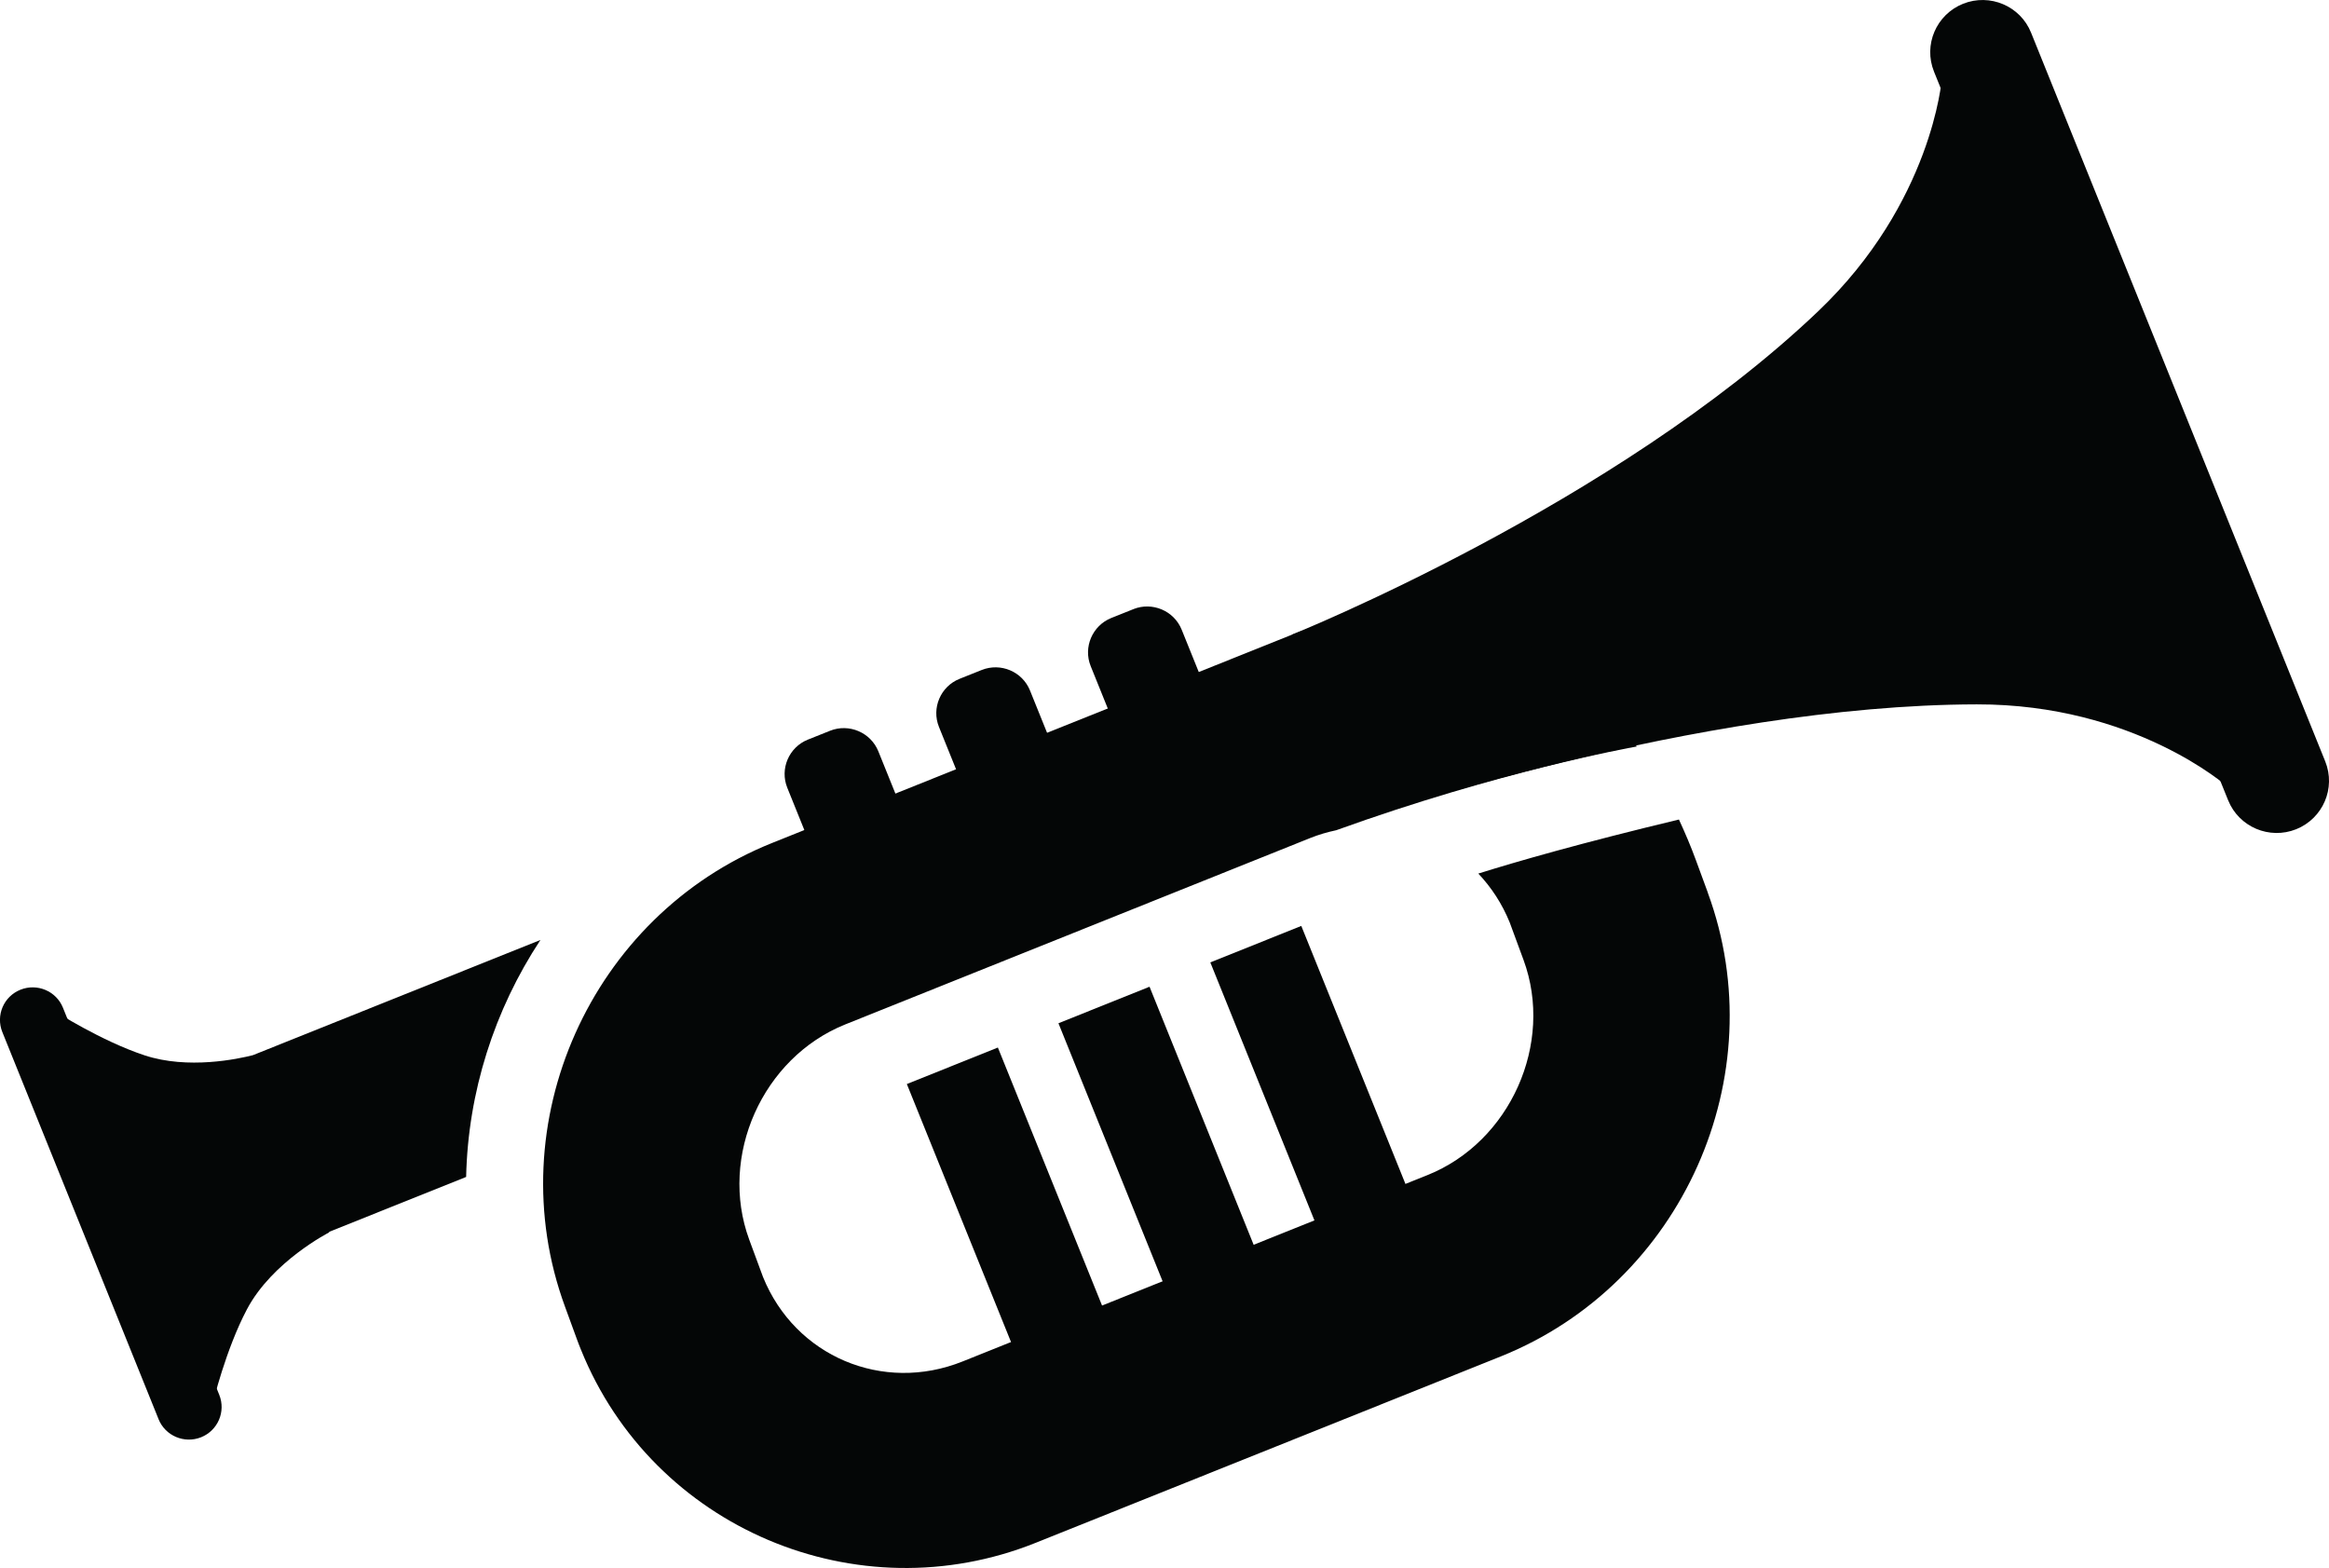
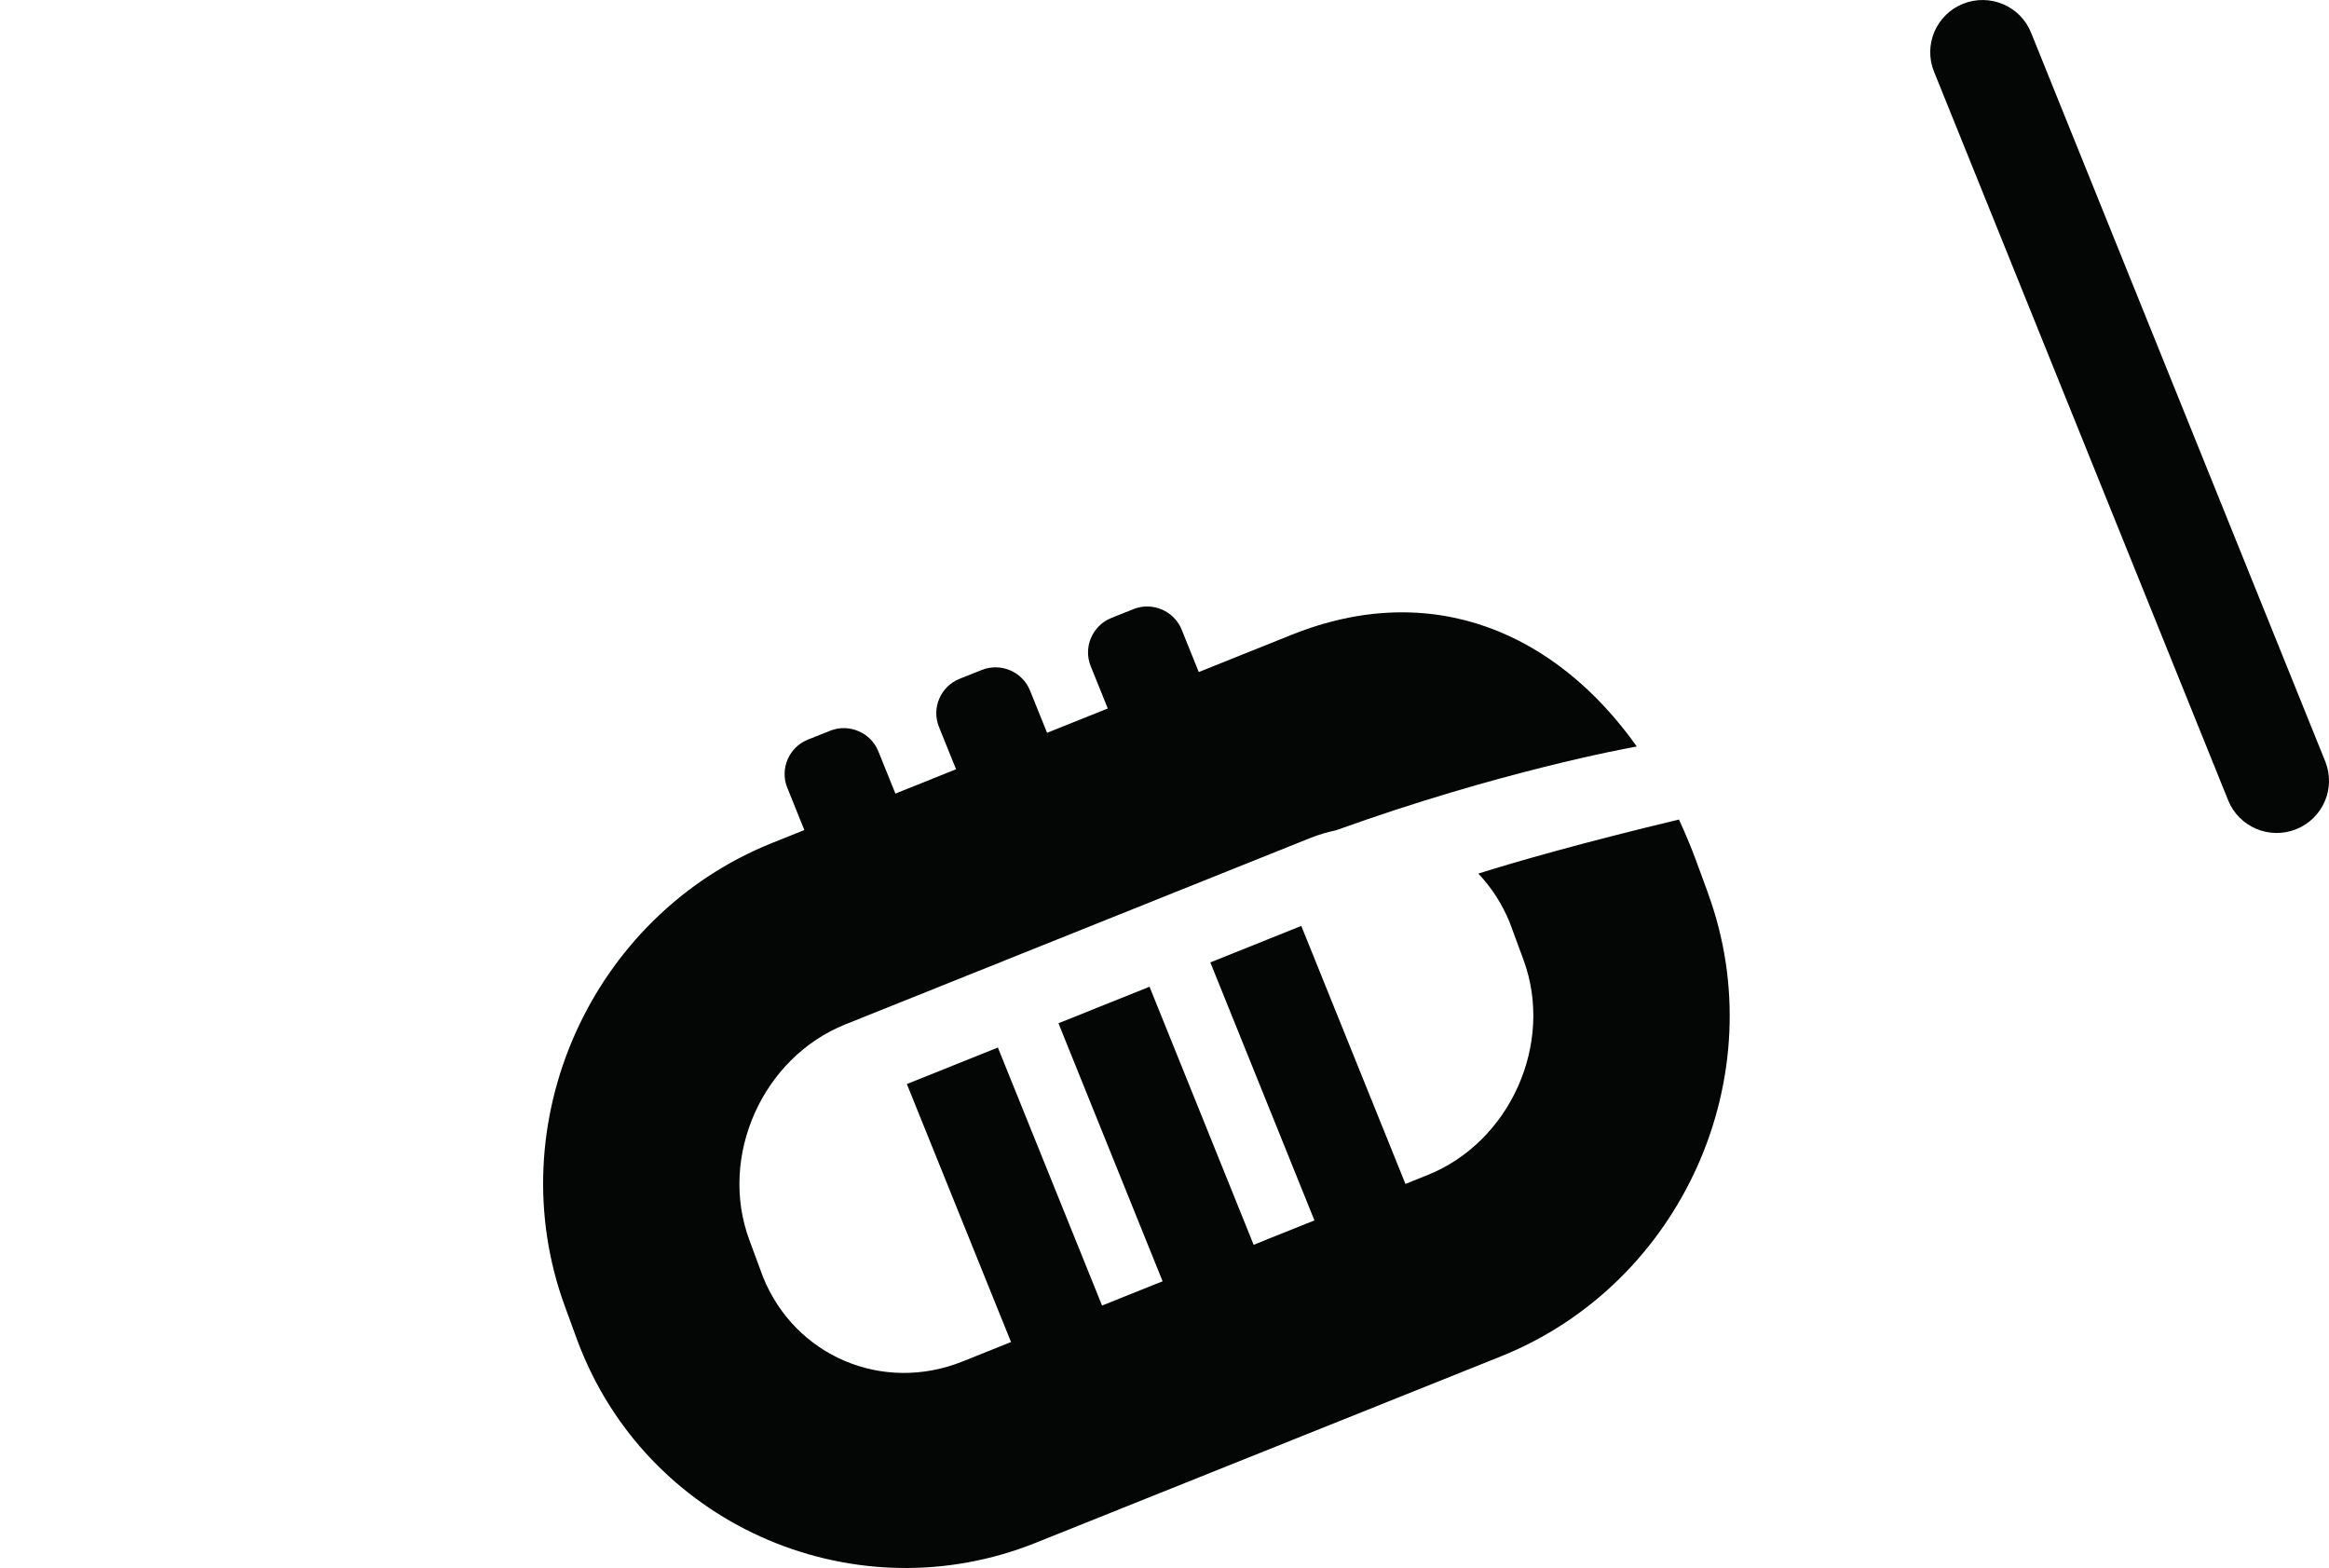
<svg xmlns="http://www.w3.org/2000/svg" xmlns:ns1="http://www.inkscape.org/namespaces/inkscape" xmlns:ns2="http://sodipodi.sourceforge.net/DTD/sodipodi-0.dtd" width="33.875mm" height="22.805mm" viewBox="0 0 33.875 22.805" version="1.1" id="svg4228" ns1:version="0.92.1 r15371" ns2:docname="trumpet.svg">
  <defs id="defs4222" />
  <ns2:namedview id="base" pagecolor="#ffffff" bordercolor="#666666" borderopacity="1.0" ns1:pageopacity="0.0" ns1:pageshadow="2" ns1:zoom="3.959798" ns1:cx="48.040292" ns1:cy="48.736445" ns1:document-units="mm" ns1:current-layer="layer1" showgrid="false" ns1:window-width="2560" ns1:window-height="1377" ns1:window-x="1912" ns1:window-y="-8" ns1:window-maximized="1" />
  <g ns1:label="Layer 1" ns1:groupmode="layer" id="layer1" transform="translate(-41.271,-36.133)">
    <path d="M 73.679,47.772 69.401,37.175 c -0.157,-0.389 0.032,-0.83 0.422,-0.987 0.39,-0.156 0.834,0.032 0.99,0.421 l 4.278,10.597 c 0.157,0.389 -0.032,0.83 -0.422,0.987 -0.39,0.156 -0.833,-0.032 -0.99,-0.421" style="fill:#040606;fill-opacity:1;fill-rule:nonzero;stroke:none;stroke-width:0.035" id="path98" ns1:connector-curvature="0" />
-     <path d="m 71.59,42.428 -2.076,-5.145 c 0,0 -0.139,1.796 -1.798,3.377 -2.962,2.822 -7.655,4.703 -7.655,4.703 l 0.586,1.451 0.491,1.217 c 0,0 4.787,-1.646 8.885,-1.654 2.296,-0.004 3.644,1.196 3.644,1.196 l -2.077,-5.145" style="fill:#040606;fill-opacity:1;fill-rule:nonzero;stroke:none;stroke-width:0.035" id="path100" ns1:connector-curvature="0" />
-     <path d="m 43.577,56.772 -2.272,-5.629 c -0.098,-0.243 0.02,-0.519 0.264,-0.616 0.243,-0.097 0.521,0.02 0.618,0.263 l 2.273,5.629 c 0.098,0.243 -0.02,0.519 -0.264,0.617 -0.244,0.097 -0.521,-0.02 -0.619,-0.263" style="fill:#040606;fill-opacity:1;fill-rule:nonzero;stroke:none;stroke-width:0.035" id="path102" ns1:connector-curvature="0" />
    <path d="m 66.112,49.117 -0.175,-0.476 c -0.074,-0.203 -0.158,-0.398 -0.246,-0.589 -1.431,0.343 -2.372,0.615 -2.918,0.786 0.189,0.2 0.346,0.438 0.457,0.712 l 0.201,0.545 c 0.446,1.213 -0.194,2.646 -1.397,3.128 l -6.763,2.711 c -1.161,0.465 -2.435,-0.075 -2.902,-1.229 l -0.201,-0.544 c -0.446,-1.214 0.194,-2.646 1.397,-3.129 l 6.763,-2.711 c 0.125,-0.05 0.25,-0.086 0.377,-0.113 2.375,-0.856 4.251,-1.197 4.373,-1.218 -1.168,-1.647 -2.969,-2.447 -5.019,-1.625 L 52.501,48.393 c -2.639,1.058 -3.99,4.083 -3.012,6.744 l 0.174,0.476 c 0.019,0.051 0.038,0.102 0.059,0.152 1.046,2.59 4.012,3.849 6.614,2.806 l 6.763,-2.71 c 2.639,-1.058 3.99,-4.084 3.012,-6.744" style="fill:#040606;fill-opacity:1;fill-rule:nonzero;stroke:none;stroke-width:0.035" id="path104" ns1:connector-curvature="0" />
-     <path d="M 49.133,49.803 44.95,51.479 c -0.214,0.055 -0.945,0.212 -1.578,0.002 -0.631,-0.209 -1.303,-0.641 -1.303,-0.641 l 1.149,2.848 1.15,2.848 c 0,0 0.185,-0.775 0.495,-1.361 0.368,-0.697 1.197,-1.119 1.197,-1.119 l -0.003,-0.007 1.994,-0.799 c 0.027,-1.231 0.409,-2.429 1.081,-3.447" style="fill:#040606;fill-opacity:1;fill-rule:nonzero;stroke:none;stroke-width:0.035" id="path106" ns1:connector-curvature="0" />
    <path d="m 60.198,49.599 1.74,4.31 -1.324,0.53 -1.739,-4.309 1.324,-0.531" style="fill:#040606;fill-opacity:1;fill-rule:nonzero;stroke:none;stroke-width:0.035" id="path108" ns1:connector-curvature="0" />
    <path d="m 57.991,50.484 1.739,4.31 -1.324,0.531 -1.74,-4.31 1.324,-0.531" style="fill:#040606;fill-opacity:1;fill-rule:nonzero;stroke:none;stroke-width:0.035" id="path110" ns1:connector-curvature="0" />
    <path d="m 55.785,51.368 1.74,4.309 -1.324,0.531 -1.74,-4.309 1.324,-0.531" style="fill:#040606;fill-opacity:1;fill-rule:nonzero;stroke:none;stroke-width:0.035" id="path112" ns1:connector-curvature="0" />
    <path d="m 57.756,44.992 c 0.276,-0.11 0.591,0.024 0.702,0.298 l 0.745,1.846 c 0.111,0.275 -0.024,0.589 -0.299,0.7 l -0.323,0.129 c -0.275,0.11 -0.591,-0.024 -0.701,-0.298 l -0.745,-1.846 c -0.111,-0.274 0.024,-0.589 0.299,-0.7 l 0.323,-0.129" style="fill:#040606;fill-opacity:1;fill-rule:nonzero;stroke:none;stroke-width:0.035" id="path114" ns1:connector-curvature="0" />
    <path d="m 55.55,45.877 c 0.276,-0.11 0.591,0.023 0.702,0.298 l 0.745,1.846 c 0.11,0.274 -0.023,0.589 -0.299,0.699 l -0.323,0.129 c -0.275,0.11 -0.591,-0.024 -0.702,-0.298 l -0.745,-1.846 c -0.111,-0.274 0.024,-0.589 0.299,-0.699 l 0.323,-0.129" style="fill:#040606;fill-opacity:1;fill-rule:nonzero;stroke:none;stroke-width:0.035" id="path116" ns1:connector-curvature="0" />
    <path d="m 53.344,46.761 c 0.275,-0.11 0.591,0.024 0.702,0.298 l 0.745,1.846 c 0.111,0.274 -0.024,0.589 -0.3,0.7 l -0.322,0.129 c -0.276,0.11 -0.592,-0.024 -0.702,-0.298 l -0.745,-1.846 c -0.111,-0.274 0.023,-0.589 0.299,-0.7 l 0.323,-0.129" style="fill:#040606;fill-opacity:1;fill-rule:nonzero;stroke:none;stroke-width:0.035" id="path118" ns1:connector-curvature="0" />
  </g>
</svg>